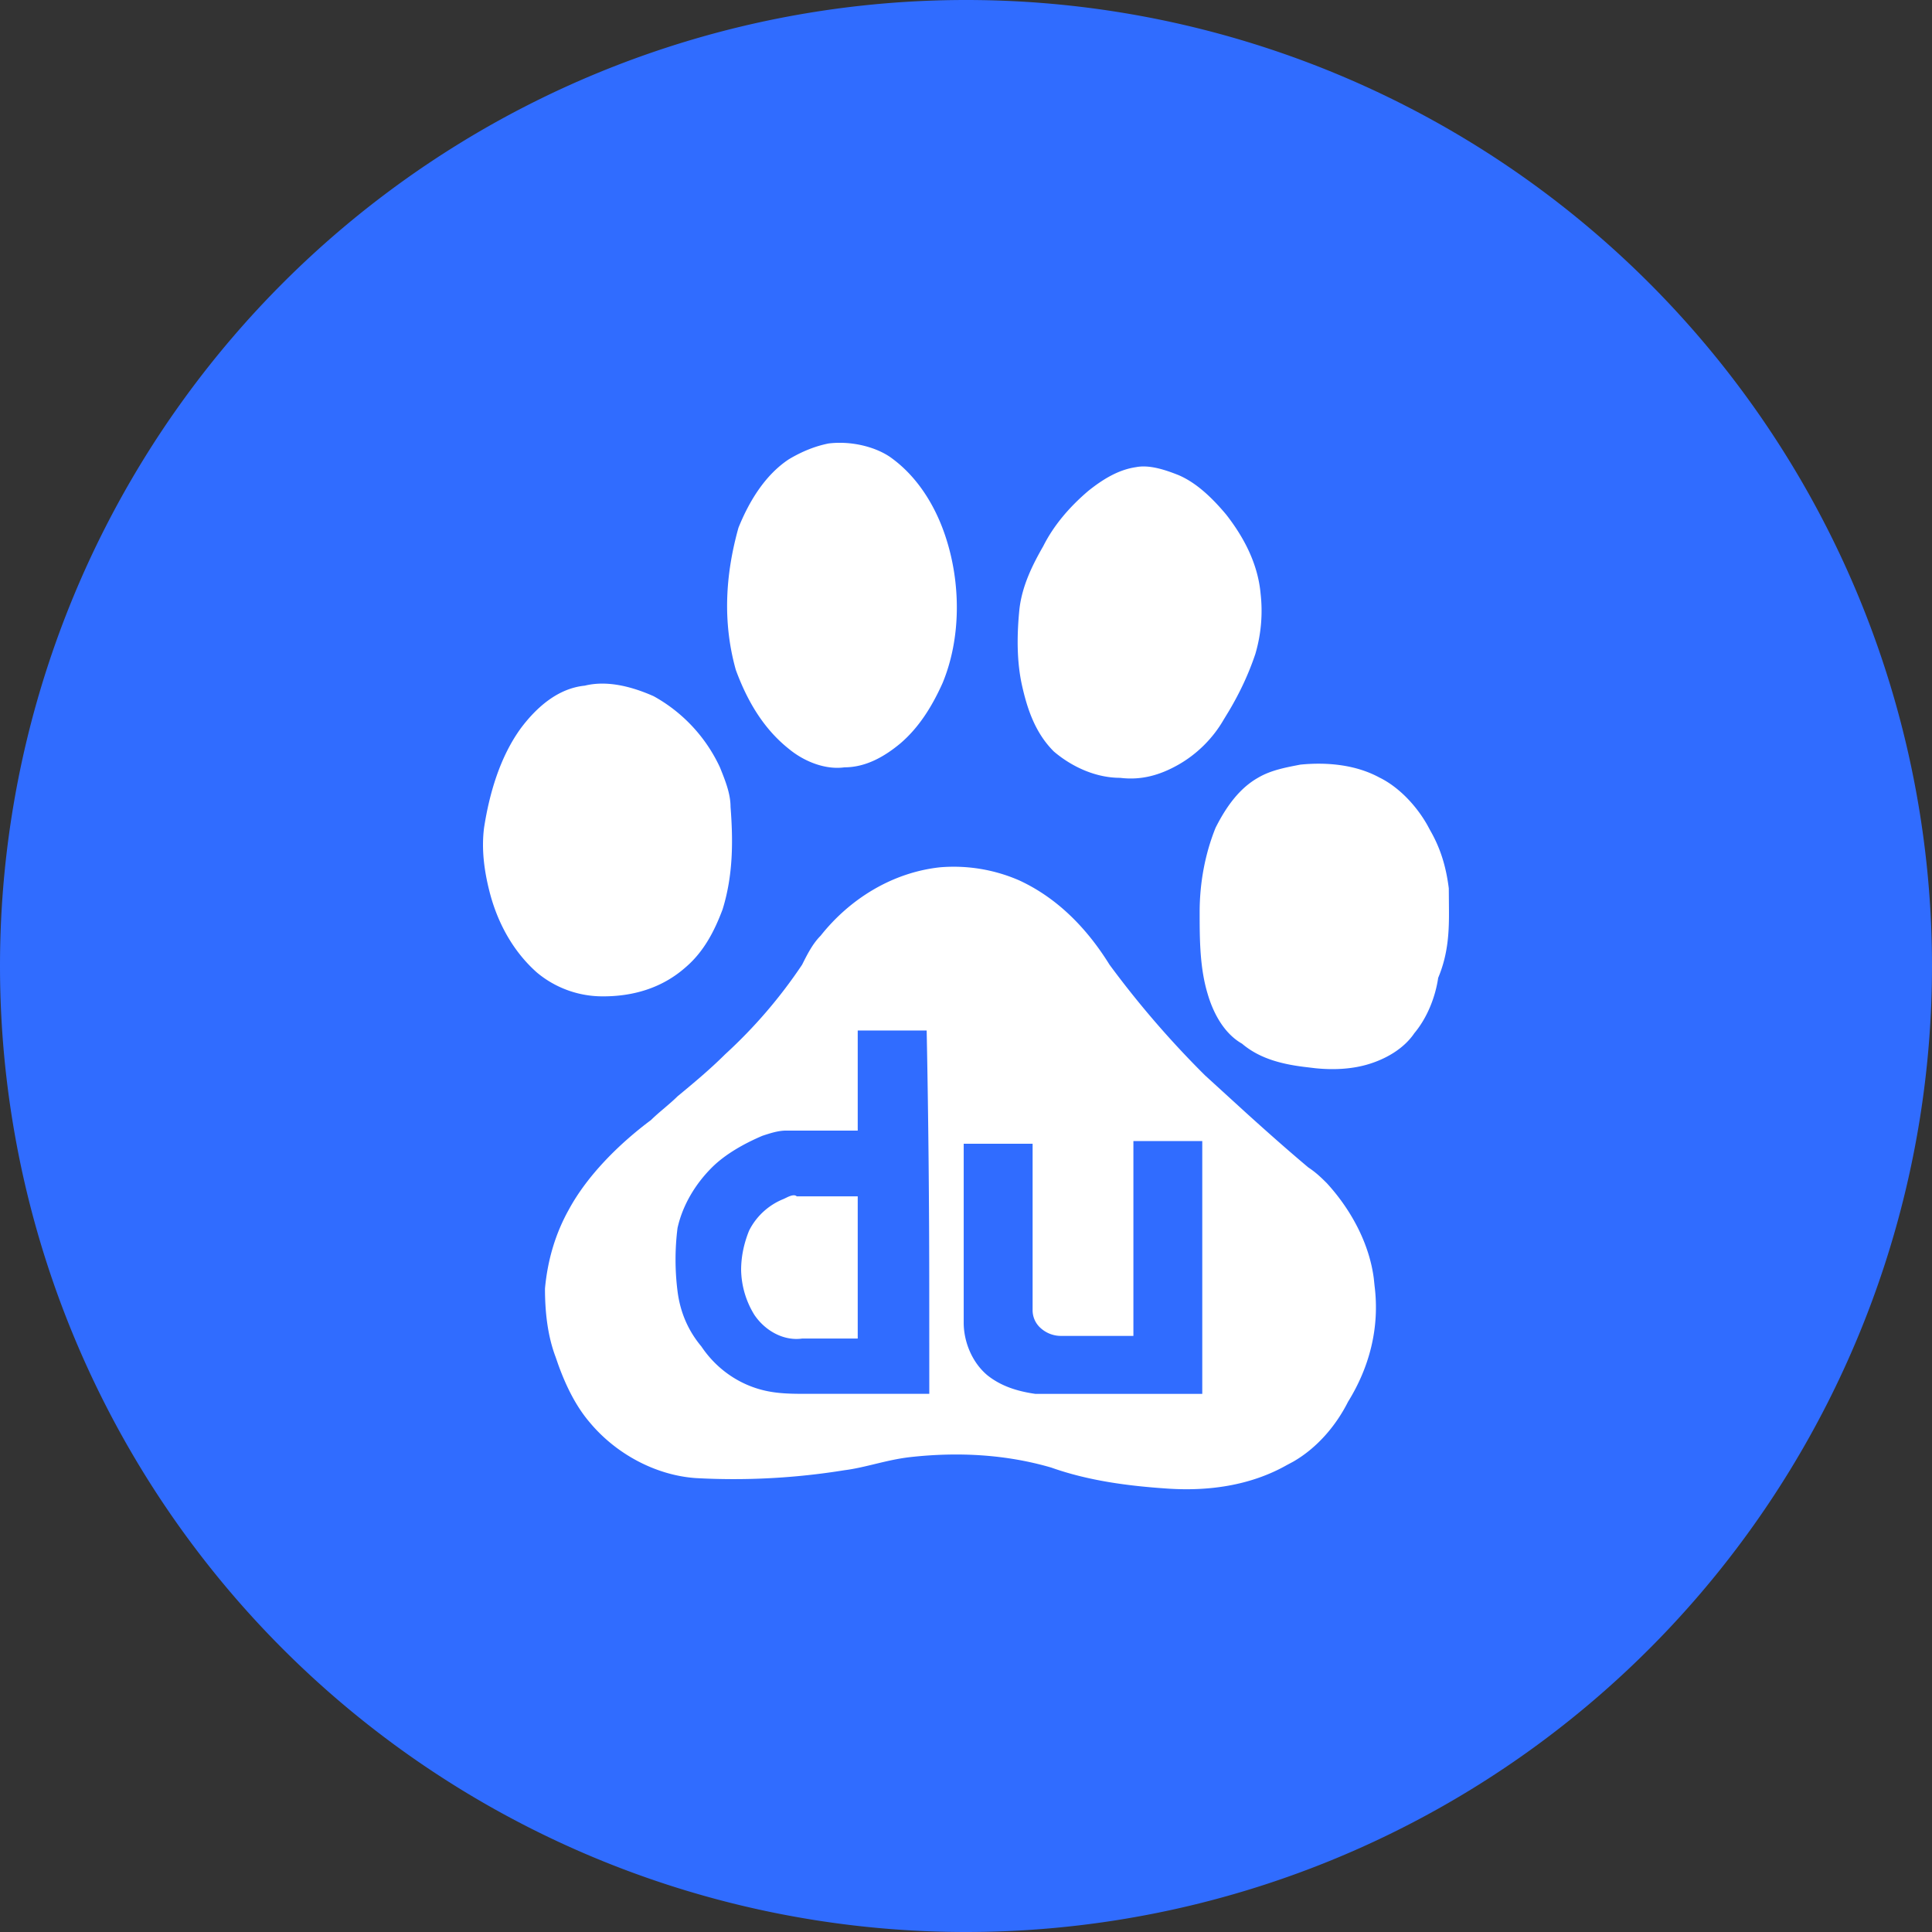
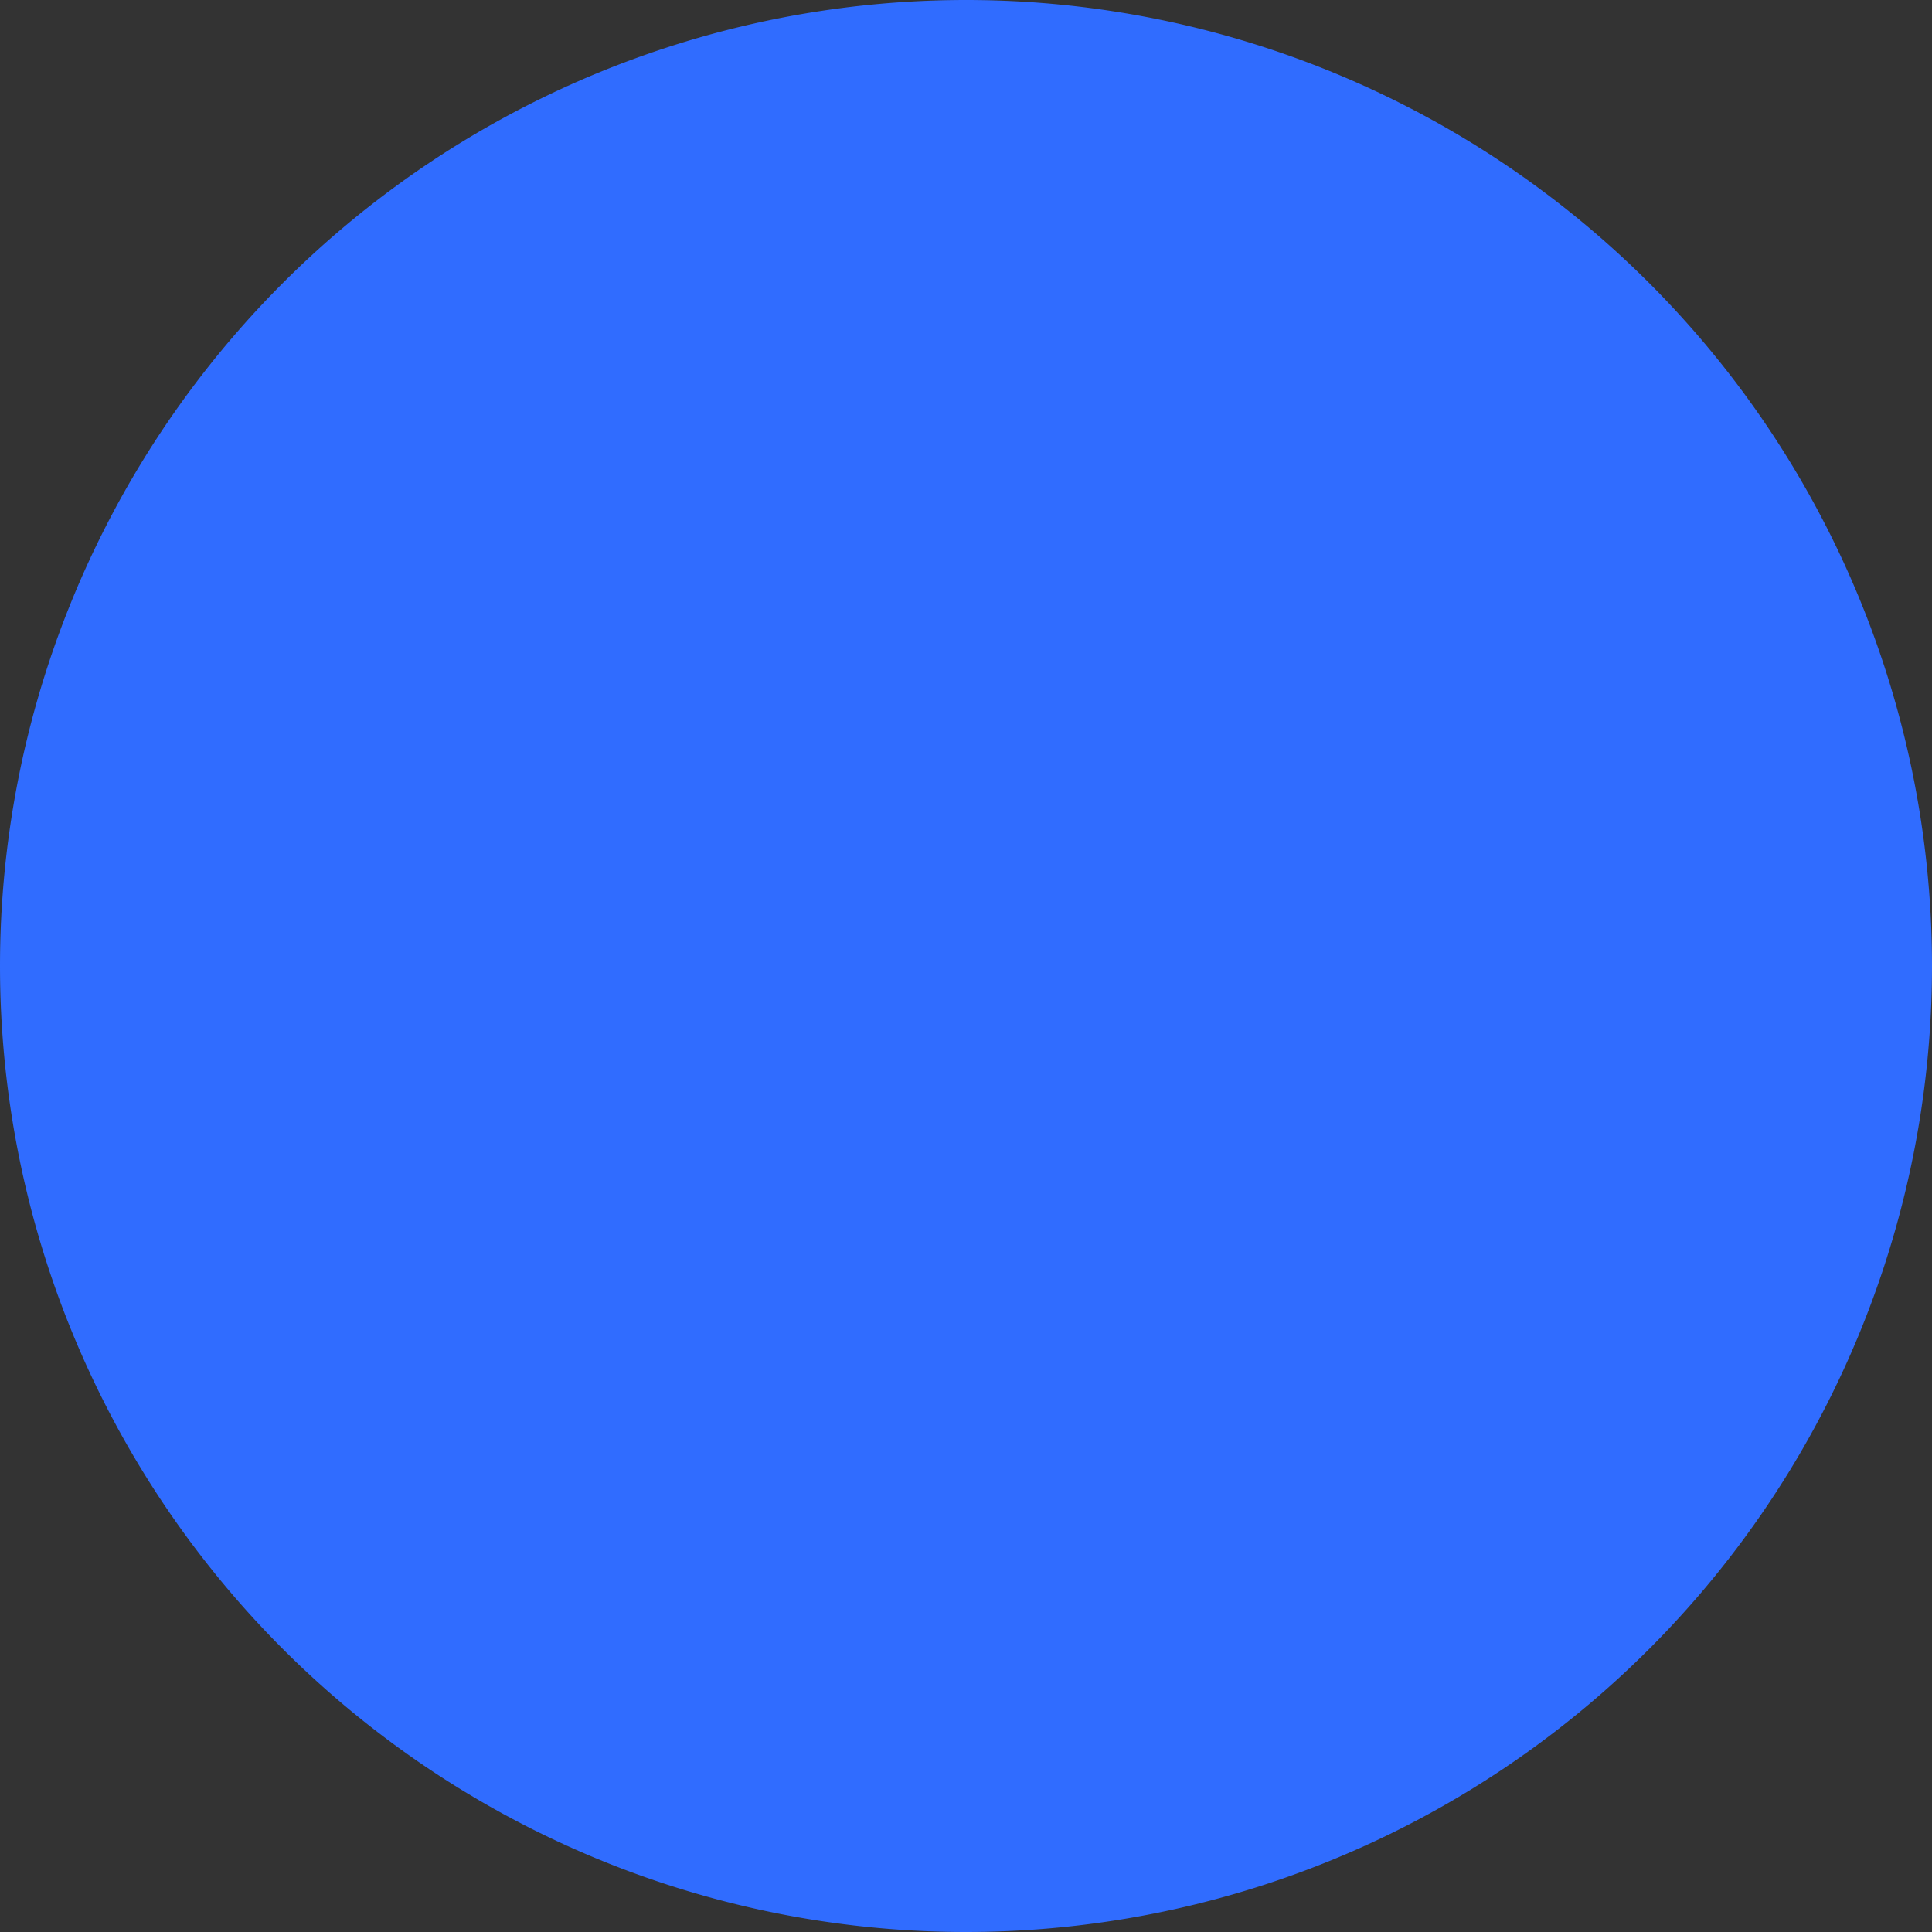
<svg xmlns="http://www.w3.org/2000/svg" t="1766028576943" class="icon" viewBox="0 0 1024 1024" version="1.1" p-id="41560" width="200" height="200">
  <rect x="0" y="0" width="1024" height="1024" fill="#333333" stroke="none" />
  <path d="M512 512m-512 0a512 512 0 1 0 1024 0 512 512 0 1 0-1024 0Z" fill="#306CFF" p-id="41561" />
-   <path d="M540.309 466.667c21.077 9.771 36.523 26.517 47.765 44.651a506.347 506.347 0 0 0 50.56 58.603l21.931 20.011c10.944 9.899 21.909 19.627 32.853 28.821 4.224 2.795 7.04 5.589 9.856 8.384 13.099 14.315 22.549 32.299 24.875 50.517l0.405 3.904c2.816 22.315-2.816 43.264-14.059 61.397-6.485 12.885-16.555 24.576-29.12 31.787l-3.2 1.707c-19.648 11.157-42.133 13.952-63.189 12.544-21.077-1.387-42.155-4.181-61.824-11.157-23.893-6.976-49.152-8.363-74.453-5.568-12.629 1.387-23.872 5.568-35.115 6.976a367.232 367.232 0 0 1-78.656 4.181c-21.077-1.408-42.155-12.565-56.192-29.312-7.488-8.683-12.779-19.563-16.811-30.699l-1.451-4.181c-4.224-11.157-5.632-23.723-5.632-36.267 1.408-15.36 5.632-29.312 12.651-41.877 9.813-18.133 26.688-34.88 43.541-47.445 4.224-4.181 9.835-8.363 14.059-12.565 8.427-6.976 16.853-13.952 25.28-22.315a260.821 260.821 0 0 0 40.747-47.445c2.795-5.589 5.611-11.157 9.813-15.36 15.467-19.52 37.931-33.493 63.232-36.267a86.848 86.848 0 0 1 42.133 6.976z m96.939 138.133h-36.523v103.253H562.773a16 16 0 0 1-11.243-4.181 12.629 12.629 0 0 1-4.224-9.749v-87.915h-36.523v94.891c0 9.749 4.224 20.907 12.651 27.904 7.04 5.568 15.445 8.363 25.28 9.771h88.512v-133.973z m-146.091-58.603H454.613v53.035h-37.909c-4.224 0-8.448 1.387-12.651 2.773-9.835 4.203-19.669 9.771-26.688 16.747-8.427 8.384-15.467 19.541-18.261 32.107a133.589 133.589 0 0 0 0 33.493c1.408 11.157 5.611 20.907 12.629 29.291 8.427 12.565 21.077 20.928 35.136 23.723 5.611 1.131 11.221 1.344 16.853 1.387h68.821l-0.021-54.144a7035.947 7035.947 0 0 0-1.365-138.411z m-68.843 87.893h32.299v75.371h-29.483c-9.835 1.387-19.669-4.181-25.301-12.565a46.805 46.805 0 0 1-7.019-23.723c0-6.976 1.408-13.952 4.224-20.907 4.203-8.384 11.221-13.973 18.261-16.768l2.368-1.131c1.92-0.832 3.627-1.259 4.651-0.256z m309.056-221.867c10.283 5.12 19.413 14.933 25.173 25.131l1.493 2.773c5.632 9.792 8.448 19.563 9.856 30.72l0.085 10.645c0.107 11.861-0.299 23.915-5.717 36.8-1.408 9.771-5.611 20.928-12.629 29.312-5.632 8.363-15.467 13.952-25.301 16.725-8.597 2.453-18.283 2.773-27.157 1.856l-3.733-0.448c-12.651-1.408-25.301-4.181-35.136-12.565-9.813-5.568-15.445-16.747-18.261-26.517-4.203-13.952-4.203-29.291-4.203-43.243 0-15.36 2.816-30.72 8.427-44.651 5.611-11.179 12.651-20.949 22.485-26.517 7.019-4.181 15.445-5.589 22.464-6.976 14.059-1.408 29.504 0 42.155 6.976zM346.453 369.003a82.987 82.987 0 0 1 35.115 37.675c2.816 6.976 5.632 13.952 5.632 20.928 1.408 18.133 1.408 36.267-4.224 54.421-4.203 11.179-9.813 22.336-19.669 30.72-12.629 11.157-28.096 15.339-43.541 15.339a54.187 54.187 0 0 1-35.115-12.565c-12.651-11.157-21.077-26.517-25.28-43.264-2.816-11.157-4.224-22.315-2.816-33.493 2.816-18.133 8.427-37.675 19.669-53.013 8.427-11.157 19.669-20.928 33.707-22.336 11.243-2.773 23.893 0 36.523 5.589z m278.144-117.205c9.835 4.181 18.261 12.544 25.28 20.907 9.835 12.587 16.853 26.539 18.261 41.877a80.853 80.853 0 0 1-2.795 32.085c-3.627 10.773-8.256 20.523-13.931 30.101l-2.923 4.8c-5.632 9.771-14.059 18.133-23.893 23.723-9.813 5.568-19.669 8.363-30.912 6.976-12.629 0-25.28-5.589-35.115-13.952-9.813-9.771-14.037-22.336-16.853-34.901-2.816-12.544-2.816-26.496-1.408-40.469 1.408-12.544 7.04-23.701 12.651-33.493 5.611-11.157 14.037-20.907 23.893-29.291 7.019-5.589 15.445-11.157 25.28-12.565 7.019-1.387 15.445 1.408 22.464 4.203z m-153.109-9.771c14.037 9.771 23.872 25.109 29.483 41.856 8.448 25.109 8.448 54.421-1.387 78.144-5.632 12.565-12.651 23.723-22.485 32.085-8.427 6.976-18.261 12.587-29.504 12.587-9.813 1.387-21.077-2.816-29.504-9.792-14.037-11.157-22.464-26.517-28.096-41.856-7.019-25.109-5.611-50.24 1.408-75.349 5.632-13.952 14.059-27.904 26.688-36.267 7.04-4.203 14.059-6.997 21.077-8.384 11.243-1.408 23.893 1.387 32.32 6.976z" fill="#FFFFFF" p-id="41562" />
</svg>